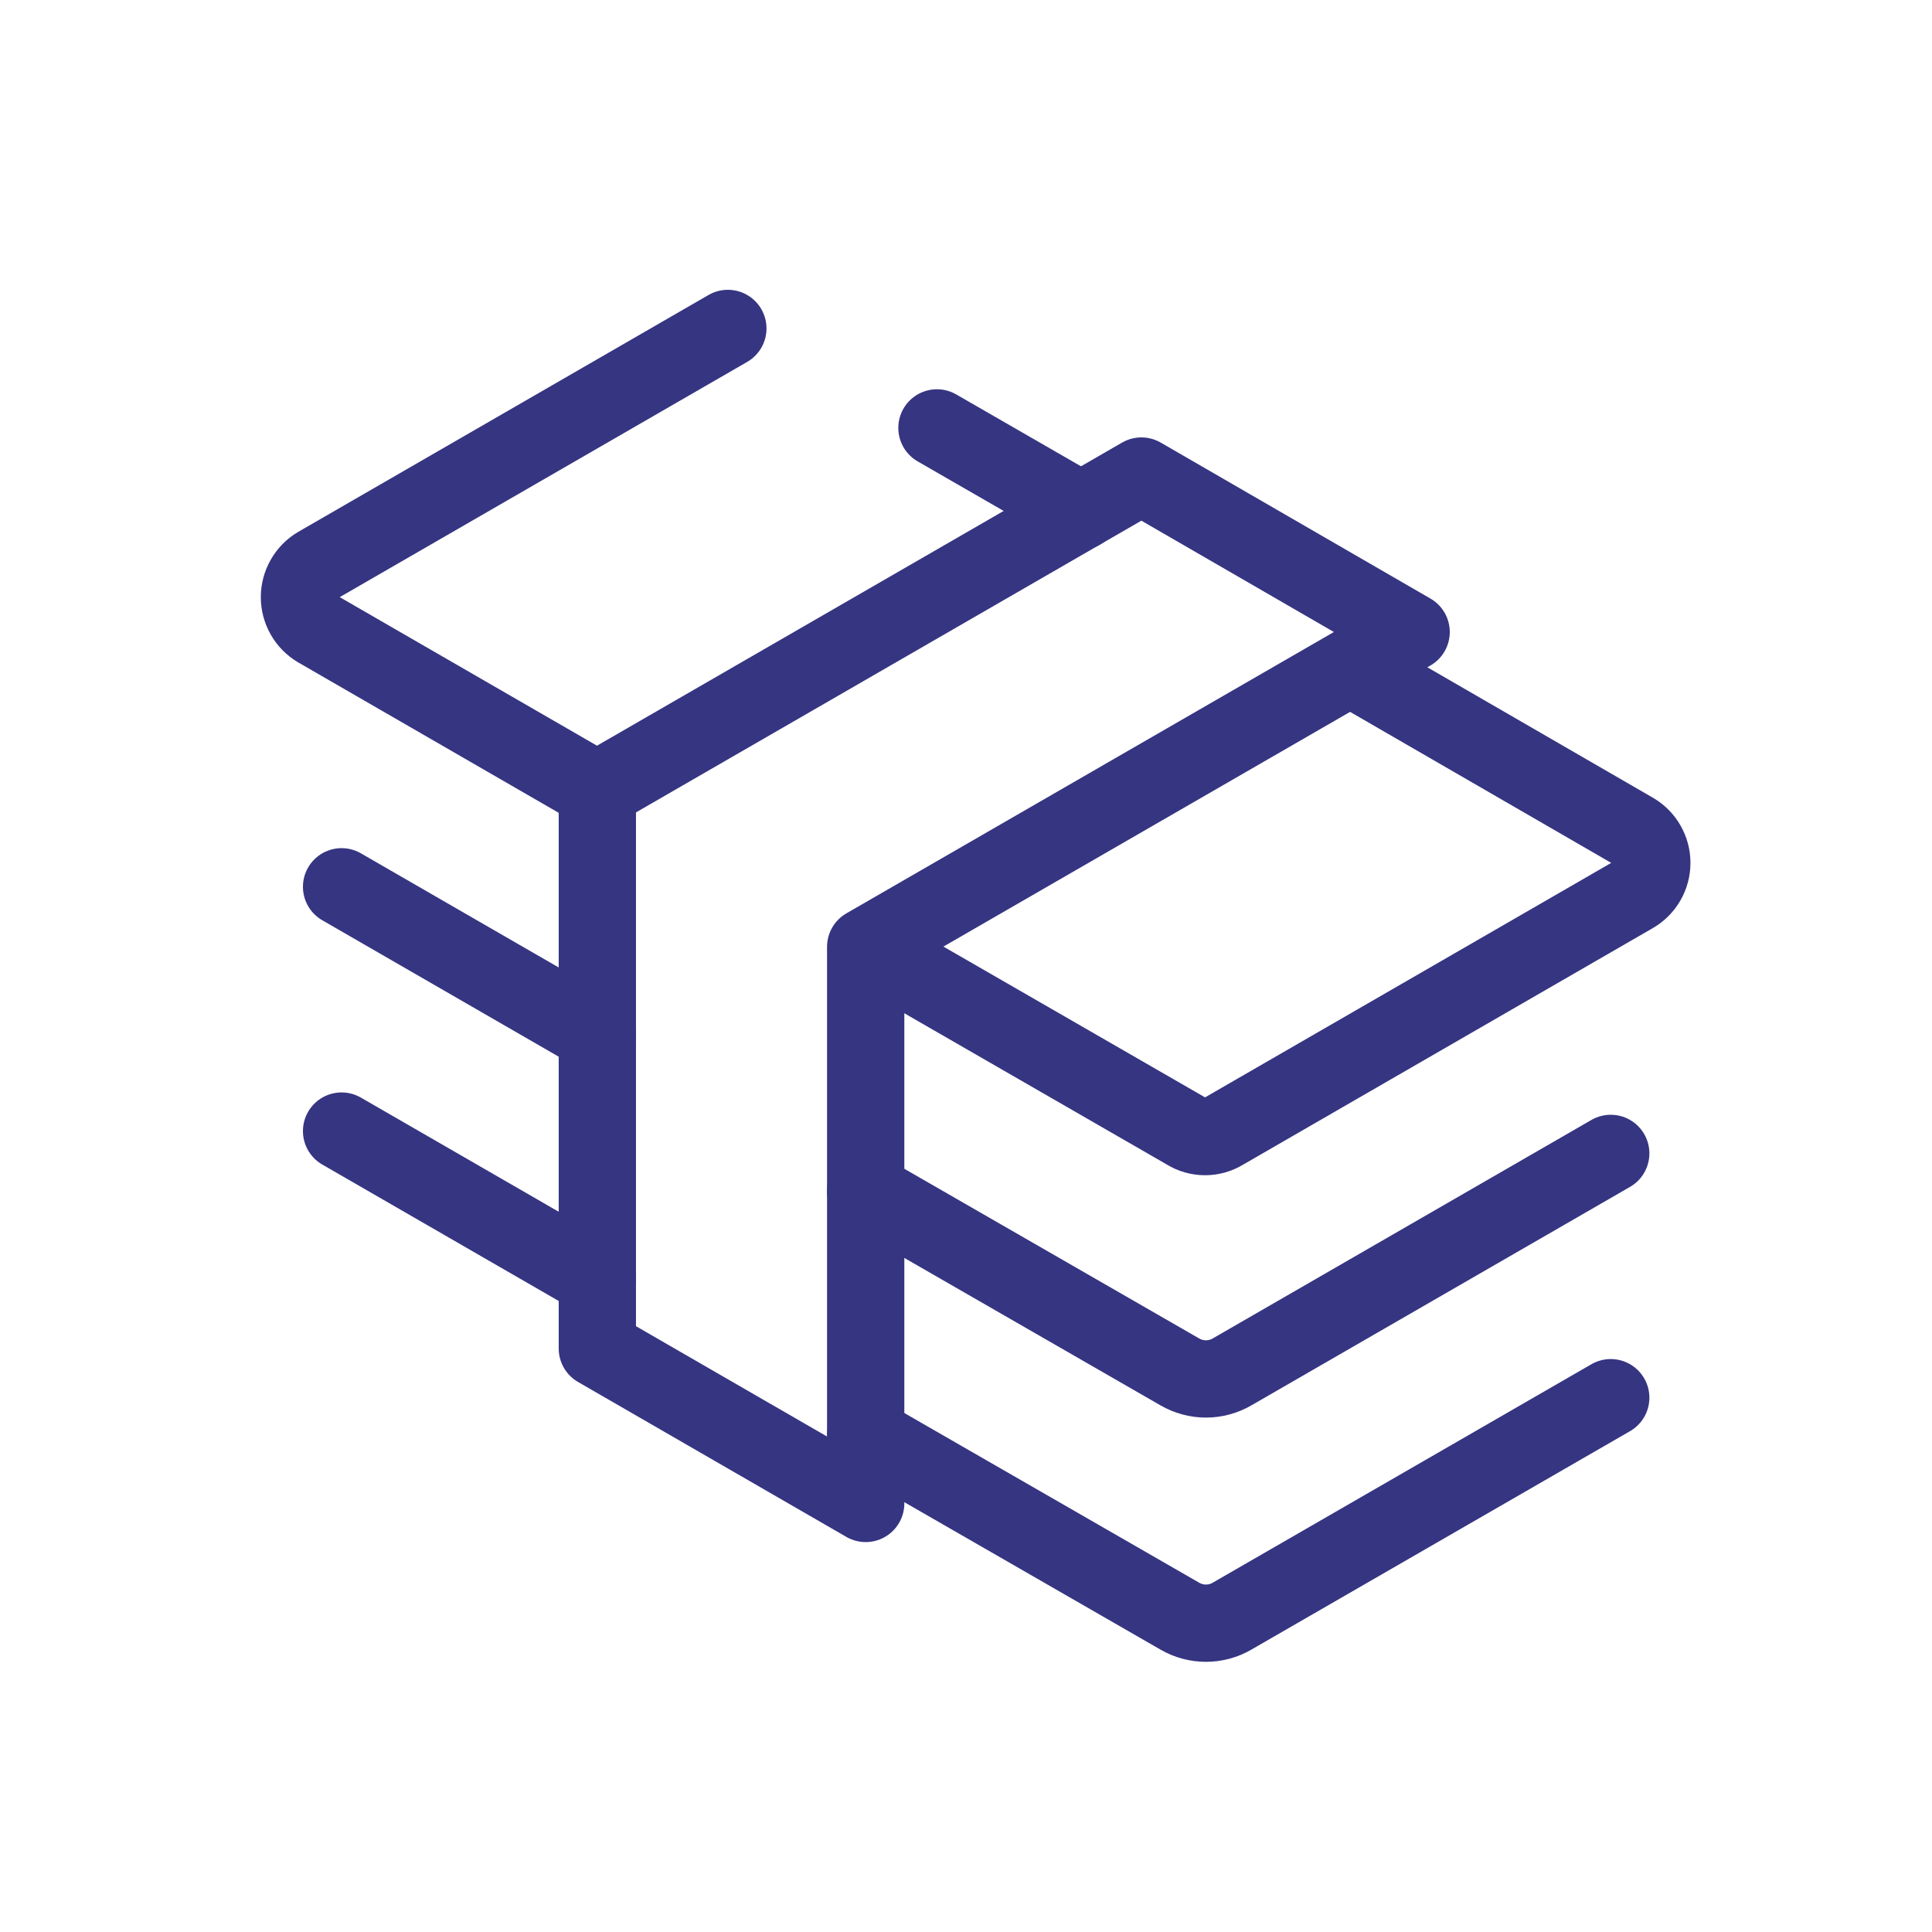
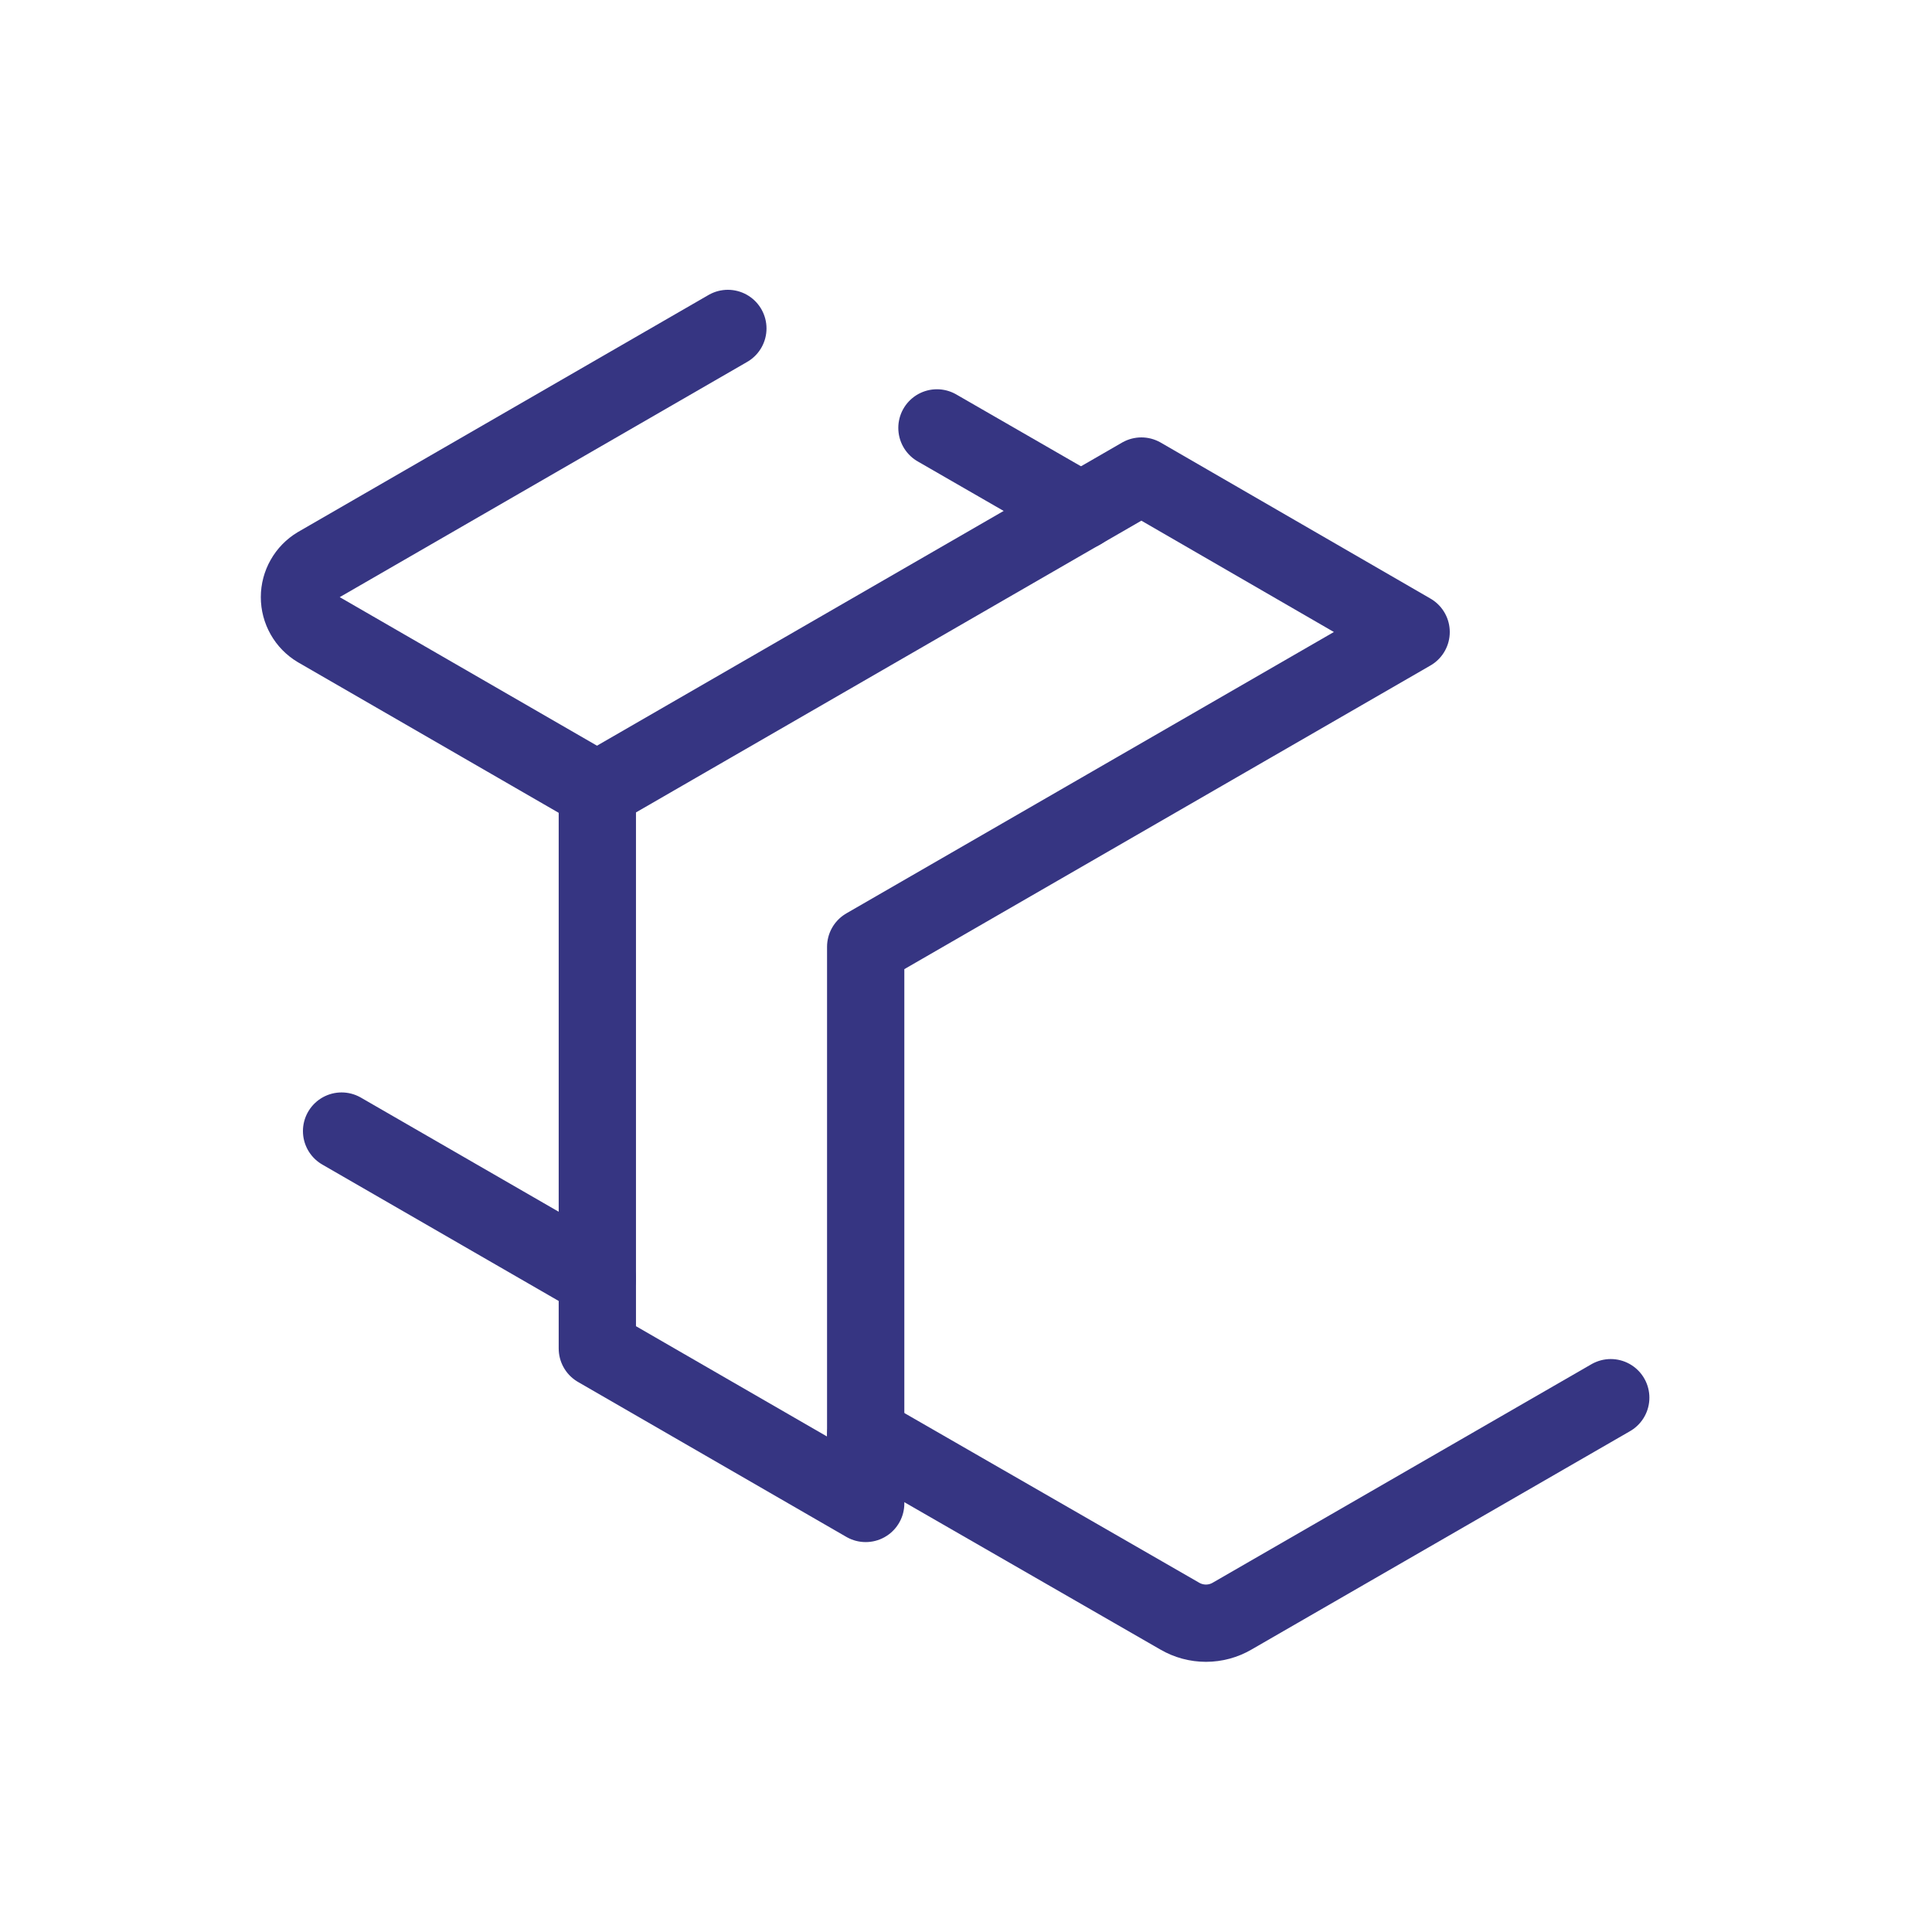
<svg xmlns="http://www.w3.org/2000/svg" fill="none" viewBox="0 0 50 50" height="50" width="50">
  <g clip-path="url(#clip0_1381_1822)">
    <path stroke-linejoin="round" stroke-linecap="round" stroke-width="2" stroke="#363582" d="M18.837 8.5L8.216 14.632C8.074 14.717 7.956 14.838 7.875 14.982C7.793 15.126 7.75 15.289 7.75 15.454C7.75 15.62 7.793 15.783 7.875 15.927C7.956 16.071 8.074 16.191 8.216 16.276L15.441 20.448" />
    <path stroke-linejoin="round" stroke-linecap="round" stroke-width="2" stroke="#363582" d="M27.978 13.223L24.248 11.074" />
-     <path stroke-linejoin="round" stroke-width="2" stroke="#363582" d="M22.422 24.503L30.713 29.281C30.855 29.369 31.019 29.415 31.187 29.415C31.354 29.415 31.518 29.369 31.661 29.281L42.282 23.149C42.424 23.065 42.542 22.945 42.624 22.802C42.706 22.659 42.749 22.497 42.749 22.331C42.749 22.166 42.706 22.004 42.624 21.861C42.542 21.717 42.424 21.598 42.282 21.514L34.957 17.278" />
-     <path stroke-linejoin="round" stroke-linecap="round" stroke-width="2" stroke="#363582" d="M22.404 30.826L30.532 35.504C30.738 35.623 30.972 35.687 31.21 35.687C31.448 35.687 31.682 35.623 31.887 35.504L41.686 29.85" />
-     <path stroke-linejoin="round" stroke-linecap="round" stroke-width="2" stroke="#363582" d="M8.84 22.95L15.46 26.77" />
    <path stroke-linejoin="round" stroke-linecap="round" stroke-width="2" stroke="#363582" d="M22.404 37.147L30.532 41.825C30.738 41.945 30.972 42.008 31.21 42.008C31.448 42.008 31.682 41.945 31.887 41.825L41.686 36.172" />
    <path stroke-linejoin="round" stroke-linecap="round" stroke-width="2" stroke="#363582" d="M8.84 29.272L15.46 33.092" />
    <path stroke-linejoin="round" stroke-width="2" stroke="#363582" d="M29.539 12.32L15.459 20.448V34.899L22.404 38.909V24.504L36.52 16.357L29.539 12.32Z" />
  </g>
  <defs>
    <clipPath id="clip0_1381_1822">
      <rect fill="white" height="50" width="50" />
    </clipPath>
  </defs>
</svg>